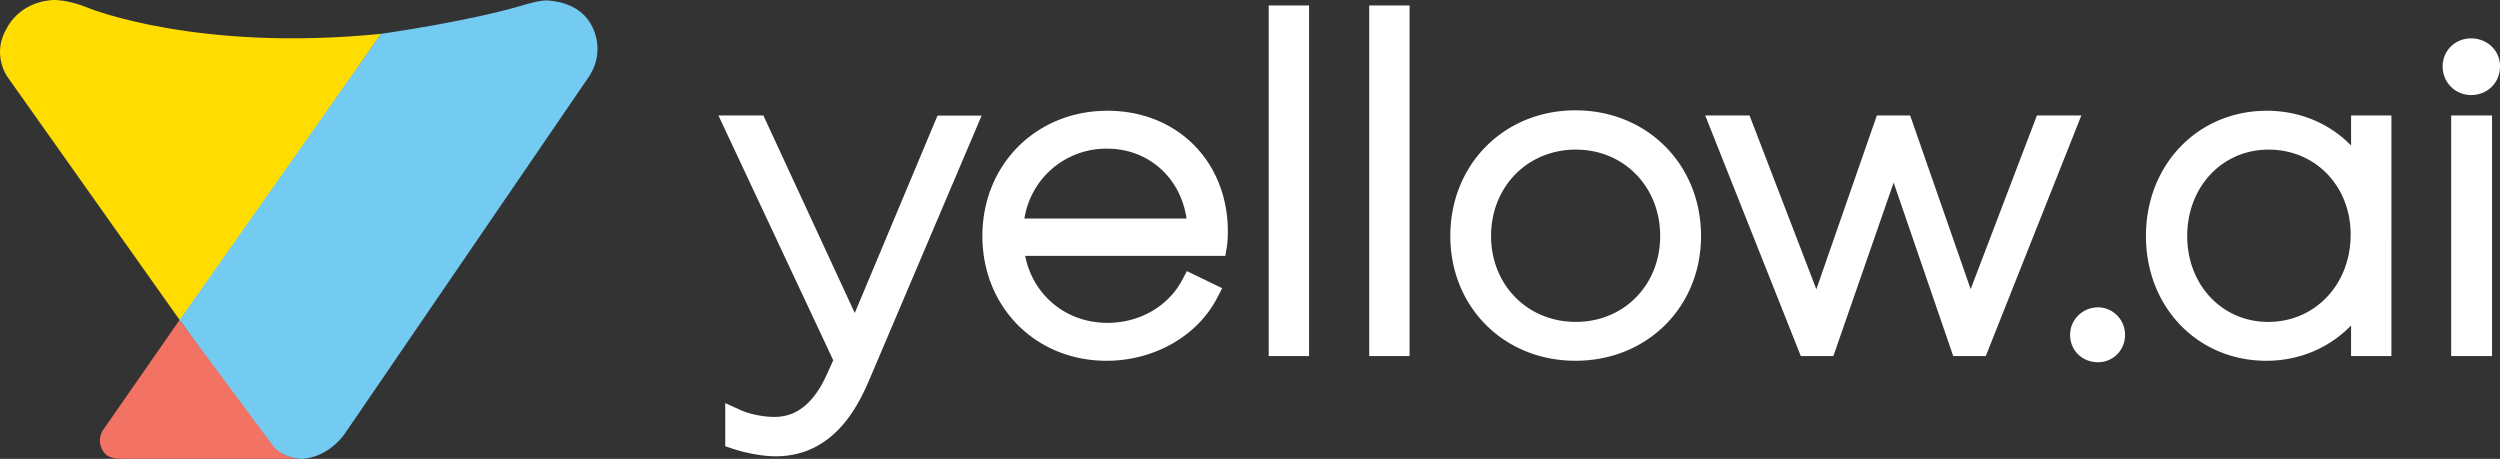
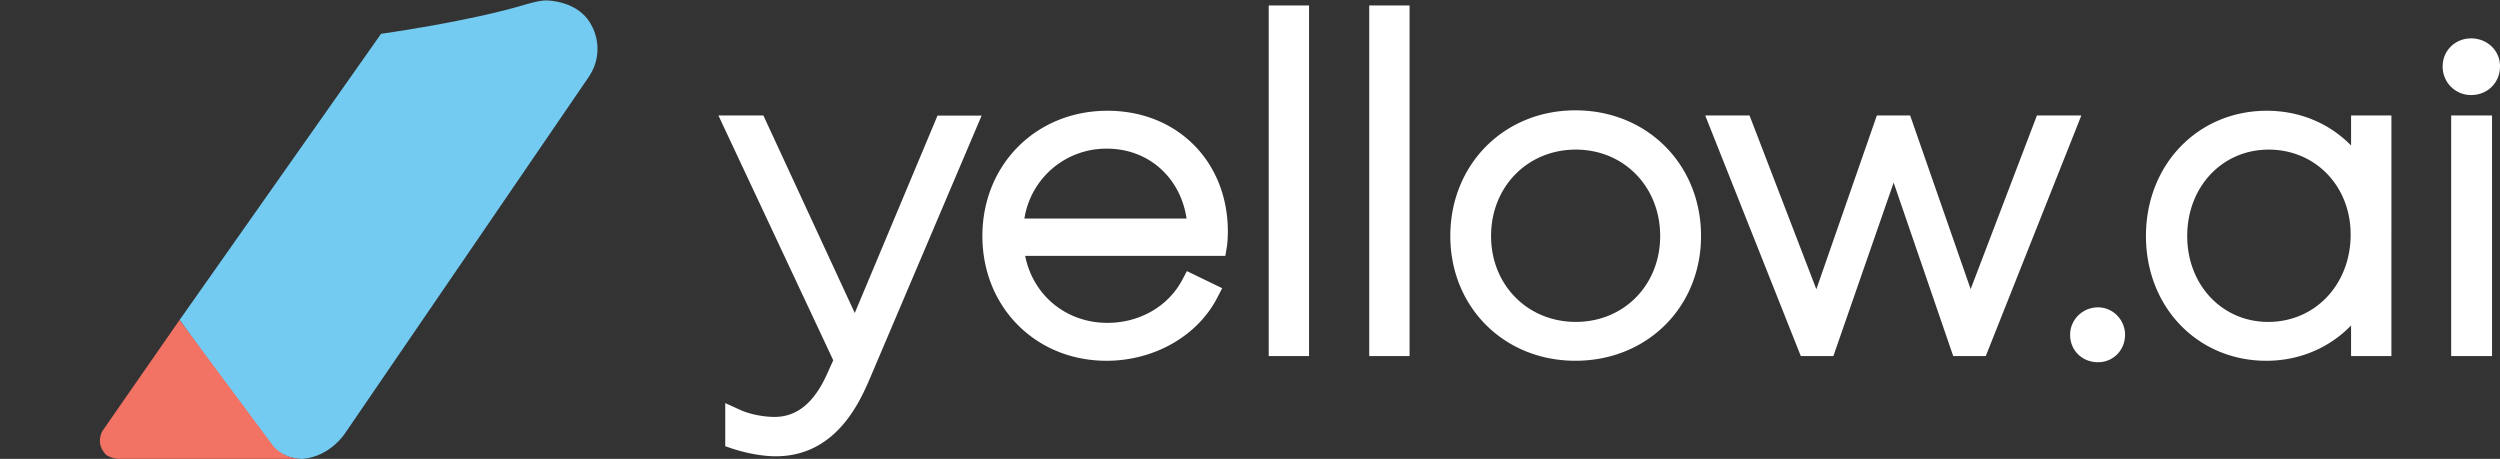
<svg xmlns="http://www.w3.org/2000/svg" width="158" height="29" fill="white">
  <rect width="100%" height="100%" fill="#333333" stroke="none" />
  <g fill-rule="evenodd">
-     <path d="M24.09 2.134L11.445 20.351.445 4.822s-1.002-1.436 0-3.065c0 0 .332-.722 1.195-1.244.418-.252.969-.457 1.666-.51 0 0 .909-.073 2.337.523 0 0 6.87 2.78 18.447 1.609z" fill="#fd0" />
    <path d="M34.598.03s.478.007 1.062.192c.651.205 1.381.622 1.799 1.529 0 0 .81 1.483-.219 3.065L21.827 27.355s-.923 1.483-2.668 1.642c0 0-1.693.185-2.835-1.86l-4.972-6.917L24.084 2.135s5.503-.755 9.187-1.867c0 0 .883-.271 1.328-.238z" fill="#73cbf2" />
-     <path d="M19.046 28.996H7.462c-.412-.02-.737-.232-.737-.232-.75-.741-.246-1.536-.246-1.536l4.866-7.003 5.888 7.917c.007 0 .558.827 1.812.854z" fill="#f27264" />
+     <path d="M19.046 28.996H7.462c-.412-.02-.737-.232-.737-.232-.75-.741-.246-1.536-.246-1.536l4.866-7.003 5.888 7.917c.007 0 .558.827 1.812.854" fill="#f27264" />
  </g>
  <path d="M54.022 19.782L48.246 7.298h-2.841l7.256 15.47-.385.854c-.823 1.84-1.912 2.727-3.326 2.727-.724 0-1.573-.172-2.171-.444l-.943-.43v2.727l.451.152c.903.298 1.932.483 2.741.483 3.837 0 5.337-3.489 5.974-4.978L62.04 7.304h-2.788l-5.231 12.478zM69.993 7c-4.507 0-7.906 3.402-7.906 7.917 0 4.495 3.372 7.884 7.846 7.884 3.007 0 5.749-1.562 6.997-3.985l.312-.602-2.23-1.079-.299.563c-.889 1.675-2.702 2.707-4.72 2.707-2.615 0-4.706-1.741-5.204-4.236h12.652l.093-.549c.04-.238.066-.642.066-.973C77.607 10.217 74.407 7 69.993 7zm-5.251 6.811a5.23 5.23 0 0 1 5.224-4.415c2.615 0 4.64 1.82 5.025 4.415H64.742zM82.732.347h-2.549v22.155h2.549V.347zm6.352 0h-2.549v22.155h2.549V.347zm10.482 6.626c-4.507 0-7.906 3.416-7.906 7.943 0 4.495 3.399 7.884 7.906 7.884 4.527 0 7.939-3.389 7.939-7.884 0-4.528-3.412-7.943-7.939-7.943zm5.357 7.943c0 3.098-2.291 5.428-5.331 5.428-3.053 0-5.357-2.337-5.357-5.428 0-3.111 2.303-5.461 5.357-5.461 3.04 0 5.331 2.35 5.331 5.461zm23.81-7.618l-4.188 10.975-3.824-10.975h-2.104l-3.824 10.982-4.222-10.982h-2.801l6.041 15.205h2.058l3.81-10.962 3.764 10.962h2.058l6.04-15.205h-2.808zm3.864 12.127c-.976 0-1.766.774-1.766 1.734 0 .986.757 1.734 1.766 1.734.955 0 1.706-.761 1.706-1.734 0-.953-.77-1.734-1.706-1.734zm15.991-10.228C147.22 7.794 145.342 7 143.264 7c-4.354 0-7.64 3.402-7.64 7.917 0 4.495 3.272 7.884 7.607 7.884 2.084 0 3.976-.808 5.357-2.231v1.933h2.549V7.297h-2.549v1.9zm-.027 5.627c0 3.144-2.237 5.521-5.211 5.521-2.914 0-5.118-2.337-5.118-5.428 0-3.111 2.211-5.461 5.145-5.461 2.961 0 5.184 2.31 5.184 5.368zm8.935-7.526h-2.582v15.205h2.582V7.298zm.505-3.111c0-.986-.804-1.761-1.826-1.761-1.009 0-1.799.774-1.799 1.761a1.79 1.79 0 0 0 1.799 1.82c1.036 0 1.826-.781 1.826-1.82z" fill="#fff" />
</svg>